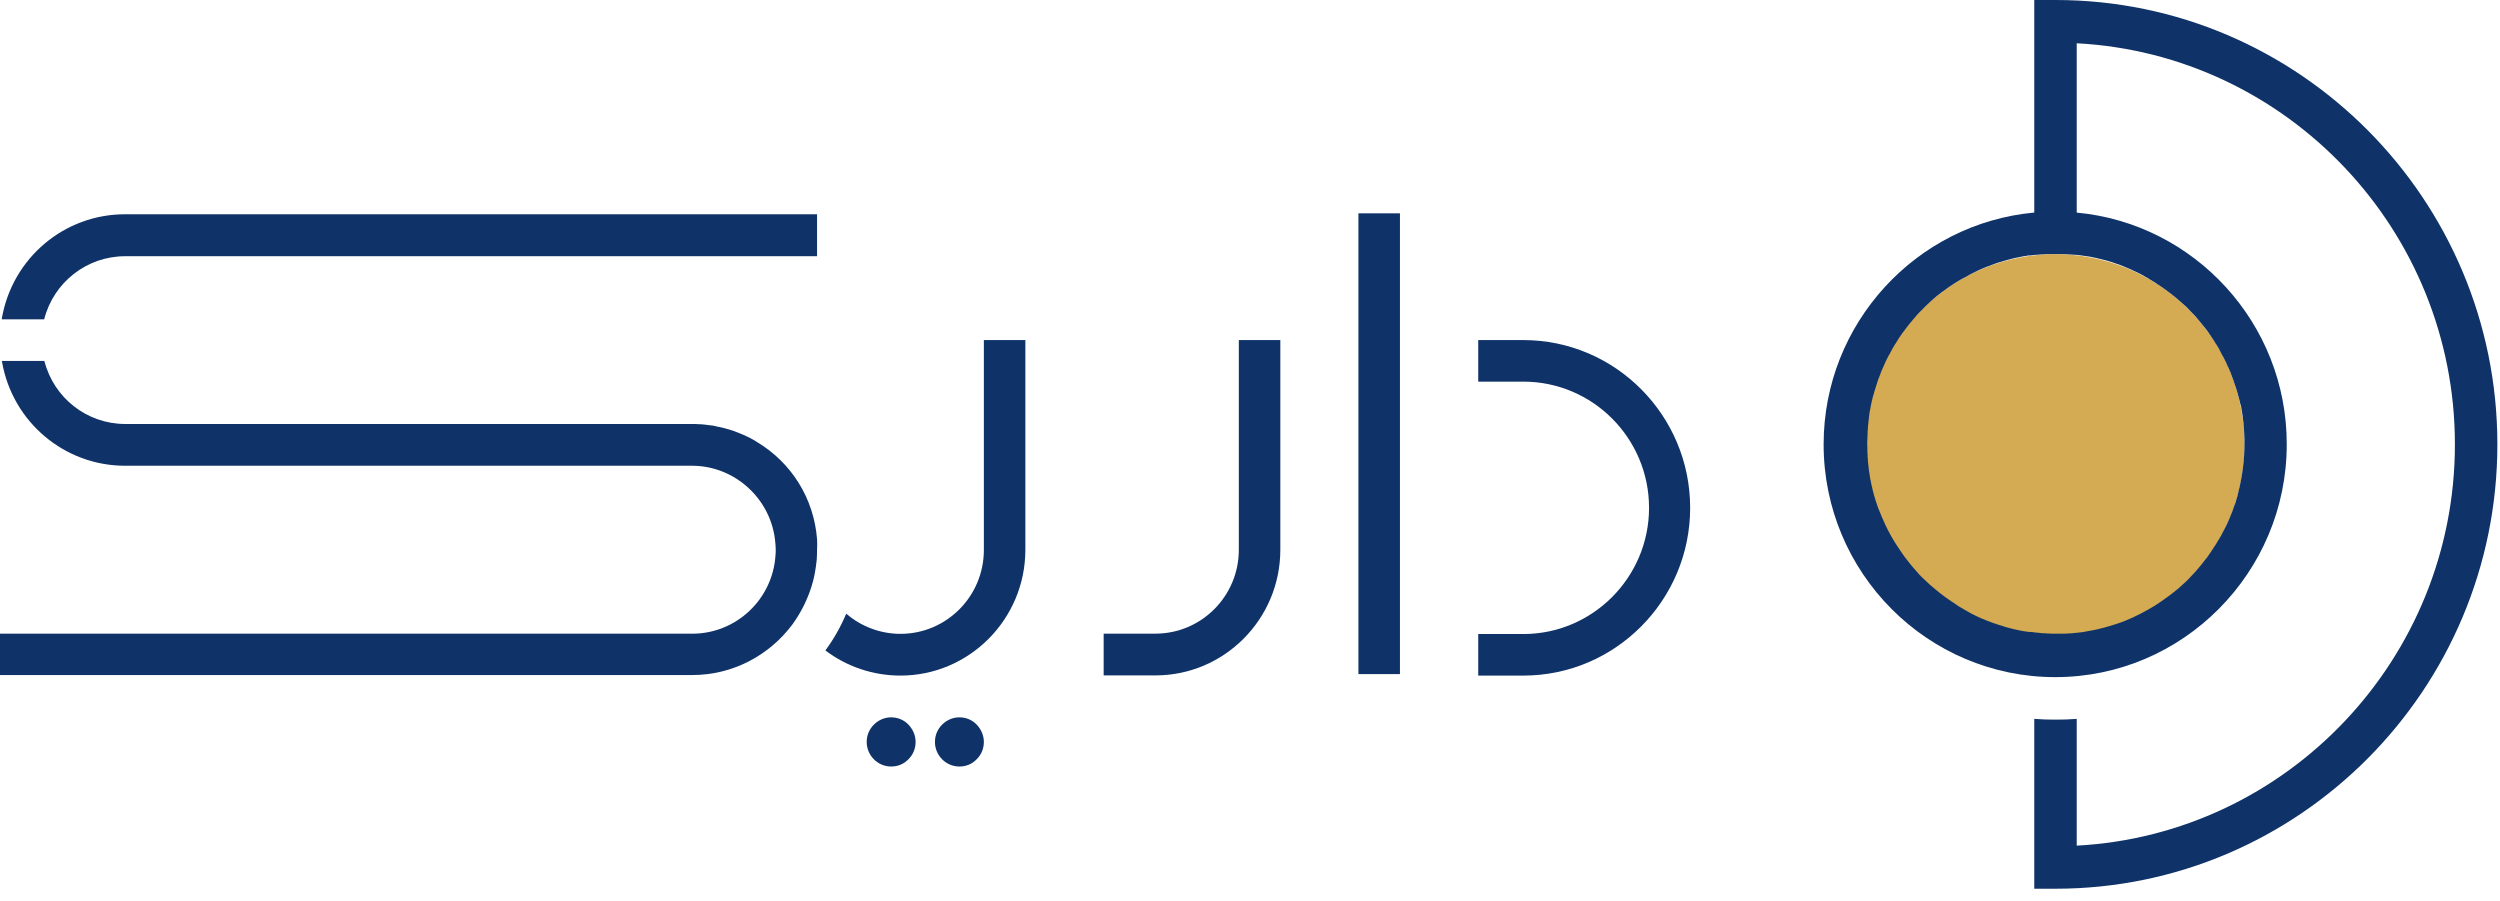
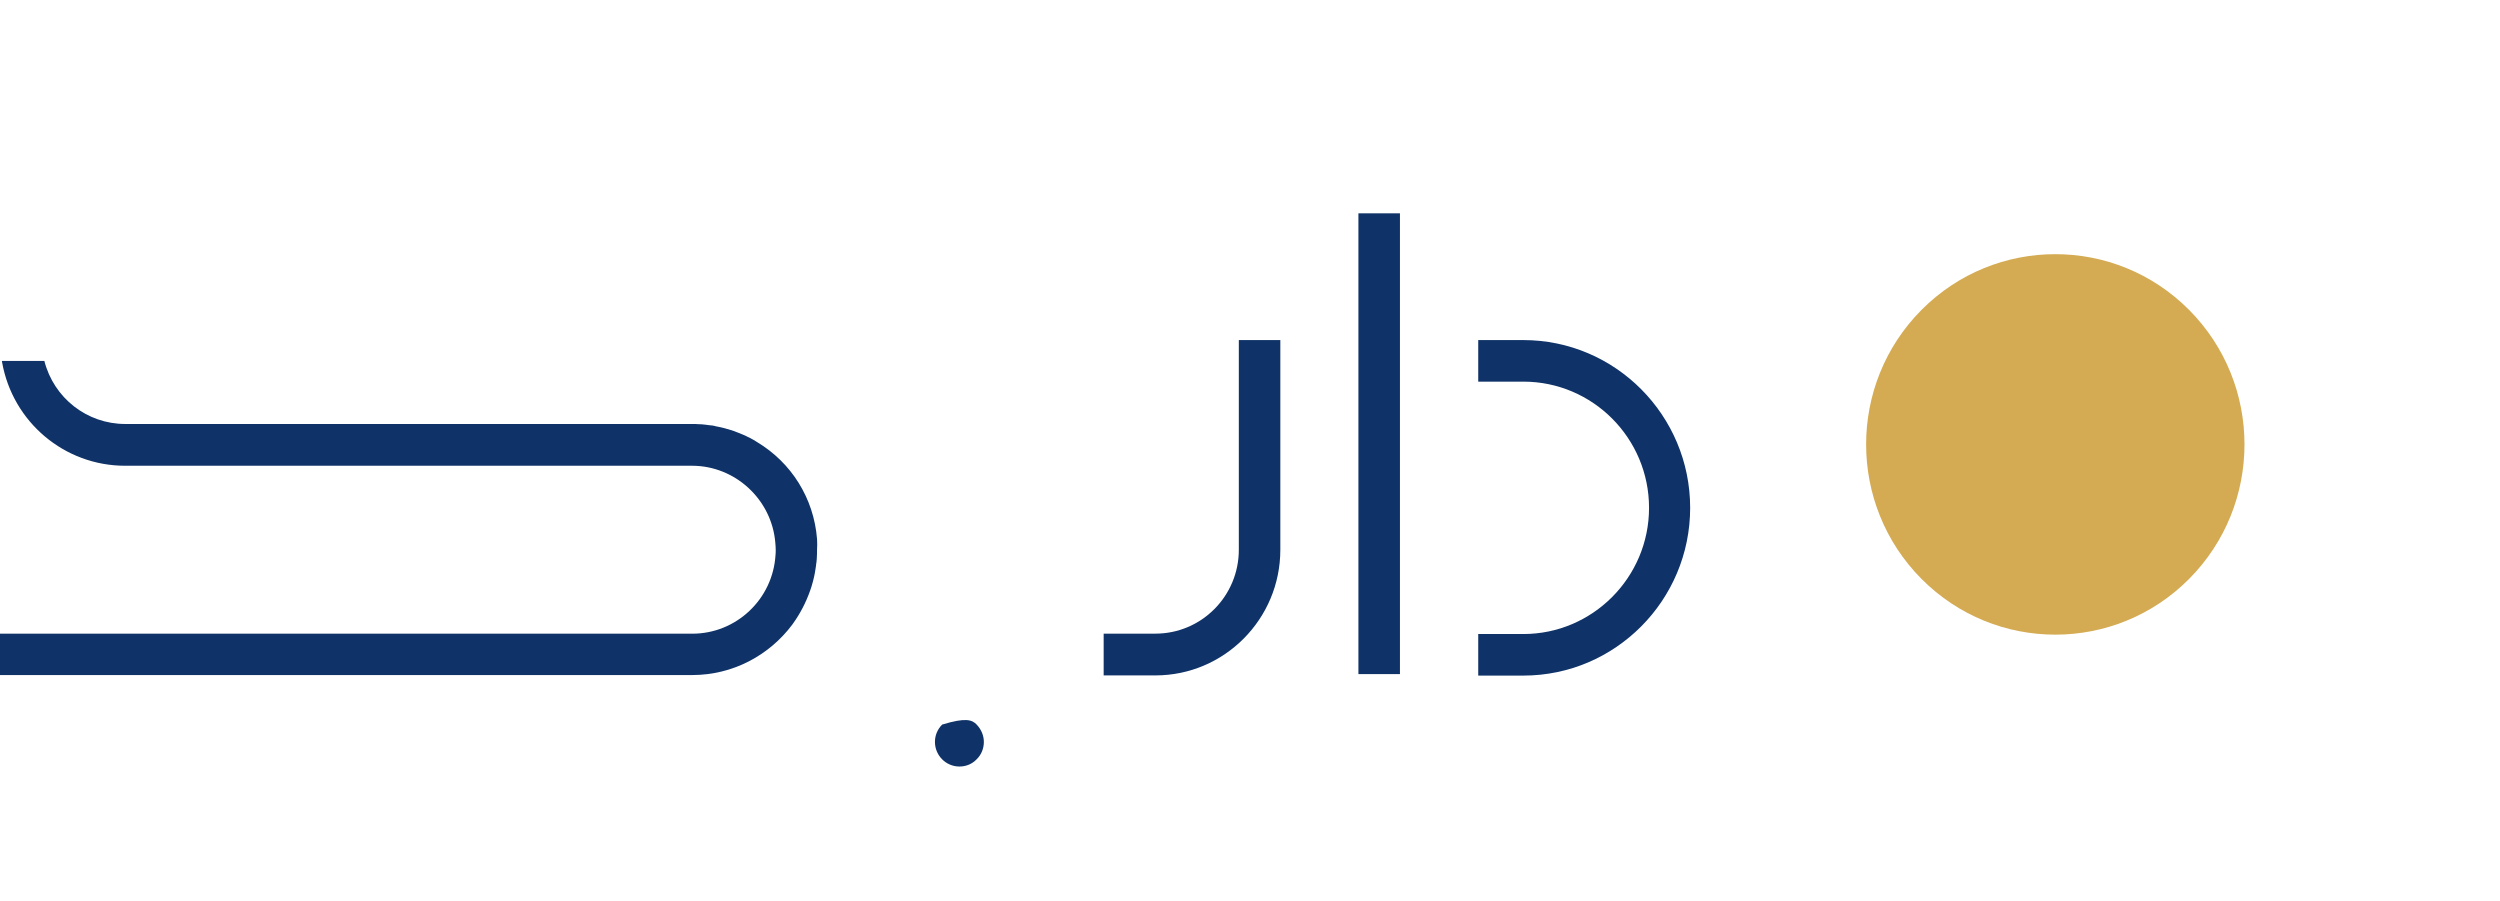
<svg xmlns="http://www.w3.org/2000/svg" width="136" height="49" viewBox="0 0 136 49" fill="none">
-   <path d="M111.819 0H110.664V13.834H112.974V2.354C124.421 2.956 133.547 12.517 133.547 24.173C133.547 35.84 124.421 45.391 112.974 46.003V39.107C112.592 39.138 112.211 39.148 111.819 39.148C111.427 39.148 111.046 39.138 110.664 39.107V48.347H111.819C125.071 48.347 135.857 37.499 135.857 24.173C135.857 10.847 125.071 0 111.819 0Z" fill="#0F3368" />
  <path d="M119.086 31.494C123.105 27.452 123.105 20.899 119.086 16.858C115.067 12.816 108.55 12.816 104.531 16.858C100.512 20.899 100.512 27.452 104.531 31.494C108.55 35.536 115.067 35.536 119.086 31.494Z" fill="#D4AB53" />
-   <path d="M112.962 11.564C112.58 11.533 112.199 11.512 111.807 11.512C111.415 11.512 111.034 11.533 110.652 11.564C104.248 12.155 99.205 17.589 99.205 24.174C99.205 31.164 104.856 36.836 111.807 36.836C118.747 36.836 124.399 31.153 124.399 24.174C124.409 17.589 119.376 12.155 112.962 11.564ZM121.635 27.254C121.614 27.337 121.583 27.42 121.552 27.492C121.47 27.731 121.387 27.97 121.284 28.198C121.222 28.353 121.15 28.509 121.078 28.654C121.016 28.778 120.954 28.892 120.892 29.006C120.861 29.079 120.82 29.152 120.779 29.214C120.748 29.276 120.707 29.338 120.665 29.401C120.645 29.442 120.614 29.484 120.593 29.525C120.552 29.598 120.511 29.67 120.459 29.733C120.387 29.857 120.304 29.971 120.222 30.095C120.201 30.137 120.17 30.168 120.15 30.199C120.088 30.293 120.026 30.375 119.954 30.458C119.882 30.552 119.809 30.645 119.737 30.738C119.634 30.863 119.521 30.987 119.418 31.112C119.304 31.236 119.191 31.35 119.077 31.475C118.964 31.599 118.84 31.703 118.716 31.817C118.654 31.869 118.593 31.931 118.531 31.983C118.469 32.035 118.407 32.097 118.345 32.138C118.283 32.19 118.221 32.242 118.149 32.294C118.046 32.377 117.943 32.45 117.84 32.522C117.52 32.761 117.19 32.978 116.85 33.165C116.726 33.227 116.613 33.3 116.489 33.362C116.344 33.435 116.19 33.507 116.045 33.58C115.891 33.642 115.736 33.715 115.592 33.777C115.437 33.839 115.282 33.891 115.128 33.943C115.014 33.984 114.911 34.015 114.798 34.047C114.684 34.078 114.571 34.109 114.468 34.14C114.426 34.15 114.385 34.161 114.344 34.171C114.334 34.171 114.323 34.181 114.303 34.181C114.22 34.202 114.138 34.223 114.055 34.244C114.004 34.254 113.952 34.264 113.9 34.275C113.735 34.306 113.57 34.337 113.395 34.368C113.385 34.368 113.364 34.368 113.354 34.378C113.168 34.399 112.983 34.43 112.797 34.441C112.694 34.451 112.591 34.461 112.477 34.461C112.374 34.472 112.261 34.472 112.158 34.472C112.054 34.472 111.941 34.472 111.838 34.472H111.704C111.549 34.472 111.394 34.461 111.24 34.451C111.229 34.451 111.209 34.451 111.199 34.451C111.147 34.451 111.095 34.441 111.044 34.441C111.023 34.441 110.992 34.441 110.972 34.43C110.807 34.42 110.652 34.399 110.497 34.378C110.497 34.378 110.497 34.378 110.487 34.378C110.477 34.378 110.466 34.378 110.456 34.378H110.446C110.435 34.378 110.425 34.378 110.415 34.378H110.404C110.394 34.378 110.384 34.378 110.384 34.378C110.363 34.378 110.332 34.368 110.312 34.368C110.157 34.347 110.013 34.327 109.868 34.295C109.662 34.254 109.456 34.202 109.249 34.15C109.219 34.14 109.177 34.13 109.146 34.119C109.095 34.109 109.033 34.088 108.981 34.067C108.775 34.005 108.569 33.943 108.373 33.87C108.29 33.839 108.208 33.808 108.125 33.777C107.909 33.694 107.682 33.601 107.476 33.497C107.393 33.455 107.321 33.424 107.249 33.383C107.228 33.373 107.197 33.362 107.177 33.341C107.125 33.31 107.063 33.289 107.012 33.248C106.991 33.238 106.981 33.227 106.96 33.217C106.929 33.206 106.898 33.186 106.867 33.165C106.836 33.155 106.805 33.134 106.785 33.113C106.785 33.113 106.785 33.113 106.774 33.113C106.764 33.103 106.754 33.103 106.744 33.093C106.62 33.03 106.506 32.958 106.393 32.875C106.341 32.844 106.3 32.812 106.259 32.781C106.218 32.761 106.176 32.73 106.135 32.698C106.094 32.667 106.053 32.647 106.011 32.615C105.929 32.553 105.846 32.501 105.764 32.439C105.599 32.315 105.434 32.19 105.279 32.055C105.166 31.962 105.063 31.869 104.949 31.775L104.929 31.755C104.815 31.651 104.702 31.547 104.588 31.433C104.526 31.381 104.475 31.319 104.413 31.257C104.351 31.195 104.299 31.133 104.248 31.07C104.134 30.946 104.031 30.821 103.928 30.697C103.877 30.635 103.825 30.573 103.774 30.5C103.67 30.375 103.567 30.241 103.474 30.095C103.423 30.023 103.382 29.961 103.33 29.888C103.279 29.815 103.237 29.753 103.196 29.681C103.144 29.608 103.103 29.546 103.062 29.473C103.021 29.401 102.979 29.338 102.938 29.266C102.897 29.193 102.856 29.121 102.814 29.048C102.794 29.017 102.773 28.975 102.763 28.944C102.763 28.944 102.763 28.934 102.753 28.934C102.701 28.83 102.639 28.716 102.588 28.602C102.588 28.592 102.577 28.592 102.577 28.581C102.546 28.509 102.515 28.447 102.484 28.374C102.454 28.301 102.412 28.218 102.381 28.146C102.35 28.073 102.319 27.99 102.289 27.918C102.268 27.876 102.258 27.835 102.237 27.793C102.206 27.721 102.185 27.658 102.154 27.586C102.154 27.575 102.144 27.565 102.144 27.555C102.134 27.524 102.124 27.492 102.113 27.461C102.051 27.306 102.01 27.14 101.959 26.974C101.938 26.922 101.928 26.87 101.917 26.818C101.886 26.725 101.866 26.621 101.845 26.528C101.814 26.404 101.783 26.269 101.763 26.144C101.742 26.072 101.732 25.989 101.721 25.916C101.68 25.688 101.649 25.45 101.629 25.211C101.618 25.118 101.608 25.035 101.608 24.952C101.598 24.89 101.598 24.827 101.598 24.755C101.587 24.672 101.587 24.589 101.587 24.506C101.587 24.392 101.577 24.278 101.577 24.153C101.577 24.049 101.577 23.946 101.587 23.842C101.587 23.749 101.598 23.645 101.598 23.552C101.598 23.531 101.598 23.51 101.598 23.489C101.598 23.448 101.608 23.407 101.608 23.365C101.608 23.313 101.618 23.261 101.618 23.209C101.629 23.106 101.639 23.002 101.649 22.898C101.659 22.846 101.659 22.805 101.67 22.753C101.67 22.743 101.67 22.733 101.67 22.722V22.712C101.67 22.701 101.67 22.701 101.67 22.691C101.68 22.639 101.69 22.587 101.69 22.535C101.701 22.463 101.711 22.38 101.732 22.307C101.742 22.235 101.763 22.152 101.773 22.079C101.783 22.027 101.794 21.975 101.804 21.924C101.824 21.851 101.835 21.778 101.855 21.706C101.876 21.613 101.897 21.529 101.928 21.447C101.948 21.353 101.979 21.26 102.01 21.166C102.041 21.052 102.082 20.949 102.113 20.835C102.134 20.783 102.144 20.731 102.165 20.679V20.669C102.185 20.627 102.196 20.586 102.216 20.544C102.258 20.43 102.299 20.316 102.35 20.192C102.402 20.078 102.443 19.964 102.495 19.86C102.526 19.798 102.546 19.735 102.577 19.673C102.608 19.601 102.649 19.518 102.691 19.445C102.732 19.372 102.763 19.3 102.814 19.227C102.845 19.165 102.876 19.103 102.907 19.051C102.907 19.051 102.907 19.051 102.907 19.041C102.959 18.958 103 18.875 103.052 18.792C103.093 18.719 103.134 18.657 103.186 18.584C103.196 18.564 103.217 18.532 103.227 18.512C103.279 18.429 103.33 18.346 103.392 18.263C103.454 18.169 103.526 18.066 103.598 17.983C103.619 17.962 103.629 17.931 103.65 17.91C103.732 17.796 103.825 17.682 103.918 17.568C104.021 17.444 104.124 17.319 104.238 17.195C104.248 17.184 104.248 17.174 104.258 17.164C104.31 17.112 104.351 17.06 104.403 17.008C104.464 16.946 104.516 16.894 104.578 16.832C104.64 16.77 104.691 16.718 104.753 16.655C104.805 16.604 104.856 16.562 104.908 16.51C104.918 16.5 104.918 16.5 104.929 16.489C105.052 16.375 105.176 16.261 105.3 16.158C105.351 16.116 105.393 16.075 105.444 16.044C105.506 15.992 105.568 15.94 105.63 15.898C105.65 15.878 105.681 15.867 105.702 15.847C105.764 15.805 105.826 15.753 105.888 15.712C105.919 15.691 105.949 15.66 105.991 15.639C106.022 15.618 106.063 15.587 106.094 15.566C106.145 15.535 106.187 15.504 106.238 15.473C106.331 15.411 106.424 15.349 106.517 15.297C106.589 15.255 106.661 15.204 106.733 15.172C106.744 15.162 106.754 15.162 106.764 15.152C106.764 15.152 106.764 15.152 106.774 15.152C106.836 15.11 106.888 15.089 106.95 15.058C107.022 15.017 107.094 14.975 107.166 14.934C107.239 14.893 107.321 14.861 107.393 14.82C107.455 14.789 107.517 14.758 107.579 14.726C107.692 14.675 107.795 14.633 107.909 14.581C108.012 14.54 108.125 14.488 108.239 14.457C108.249 14.457 108.249 14.457 108.259 14.447C108.352 14.415 108.445 14.374 108.538 14.343C108.641 14.301 108.754 14.27 108.868 14.239C108.961 14.208 109.054 14.187 109.146 14.156C109.229 14.135 109.322 14.104 109.404 14.084C109.414 14.084 109.414 14.084 109.425 14.084C109.487 14.063 109.559 14.053 109.631 14.032C109.683 14.021 109.734 14.011 109.786 14.001C109.93 13.97 110.085 13.938 110.229 13.918C110.281 13.907 110.332 13.897 110.384 13.897C110.394 13.897 110.404 13.897 110.404 13.897H110.415C110.425 13.897 110.435 13.897 110.446 13.897C110.497 13.886 110.539 13.886 110.59 13.876C110.693 13.866 110.796 13.855 110.889 13.845C111.003 13.835 111.116 13.824 111.229 13.824C111.322 13.814 111.415 13.814 111.518 13.814C111.621 13.814 111.724 13.804 111.828 13.804C111.941 13.804 112.054 13.804 112.178 13.814C112.261 13.814 112.343 13.824 112.426 13.824C112.488 13.824 112.549 13.835 112.622 13.835C112.704 13.845 112.787 13.845 112.879 13.855C113.117 13.876 113.354 13.918 113.581 13.949C113.663 13.959 113.735 13.97 113.808 13.99C113.931 14.011 114.065 14.042 114.189 14.073C114.282 14.094 114.385 14.125 114.478 14.146C114.529 14.156 114.581 14.166 114.633 14.187C114.798 14.229 114.952 14.281 115.117 14.343C115.148 14.353 115.179 14.364 115.21 14.374C115.22 14.374 115.231 14.384 115.241 14.384C115.251 14.384 115.262 14.395 115.282 14.395C115.303 14.405 115.334 14.415 115.354 14.426C115.385 14.436 115.427 14.447 115.458 14.467C115.499 14.478 115.55 14.498 115.581 14.519C115.664 14.55 115.736 14.581 115.808 14.613C115.891 14.644 115.963 14.675 116.035 14.716C116.107 14.747 116.179 14.778 116.241 14.809C116.252 14.809 116.252 14.82 116.262 14.82C116.375 14.872 116.479 14.934 116.592 14.986C116.592 14.986 116.602 14.986 116.602 14.996C116.633 15.017 116.674 15.027 116.705 15.058C116.778 15.089 116.85 15.131 116.922 15.183C116.994 15.224 117.066 15.266 117.128 15.307C117.2 15.349 117.273 15.39 117.334 15.442C117.407 15.484 117.469 15.535 117.541 15.577C117.613 15.618 117.675 15.67 117.747 15.722C117.881 15.815 118.015 15.919 118.149 16.023C118.211 16.075 118.273 16.127 118.345 16.178C118.469 16.282 118.593 16.386 118.716 16.5C118.778 16.552 118.84 16.614 118.902 16.666C118.964 16.728 119.026 16.78 119.077 16.842C119.191 16.956 119.294 17.06 119.397 17.174L119.418 17.195C119.51 17.298 119.603 17.413 119.696 17.526C119.758 17.61 119.83 17.692 119.892 17.765C119.944 17.827 119.995 17.9 120.047 17.962C120.098 18.024 120.139 18.087 120.181 18.149C120.181 18.149 120.181 18.149 120.181 18.159C120.212 18.19 120.232 18.232 120.263 18.273C120.315 18.356 120.377 18.439 120.428 18.522C120.449 18.543 120.459 18.574 120.469 18.595C120.521 18.667 120.552 18.73 120.604 18.802C120.655 18.885 120.707 18.968 120.748 19.051C120.748 19.051 120.748 19.051 120.748 19.061C120.789 19.124 120.81 19.175 120.841 19.238C120.882 19.31 120.923 19.383 120.964 19.455C121.006 19.528 121.037 19.611 121.078 19.684C121.109 19.746 121.14 19.808 121.16 19.87C121.171 19.881 121.171 19.901 121.181 19.912C121.222 19.984 121.253 20.067 121.284 20.14C121.294 20.171 121.315 20.202 121.325 20.233C121.346 20.275 121.367 20.326 121.377 20.368C121.387 20.389 121.398 20.42 121.408 20.451C121.439 20.524 121.459 20.596 121.49 20.669C121.511 20.731 121.532 20.793 121.552 20.855C121.583 20.938 121.604 21.011 121.635 21.094C121.645 21.125 121.655 21.156 121.666 21.198C121.697 21.281 121.717 21.364 121.738 21.447C121.759 21.529 121.789 21.623 121.81 21.706C121.831 21.778 121.841 21.851 121.862 21.924C121.872 21.944 121.872 21.965 121.872 21.975C121.872 21.986 121.872 21.986 121.882 21.996C121.893 22.017 121.893 22.048 121.903 22.069C121.924 22.121 121.924 22.183 121.934 22.235C121.934 22.245 121.934 22.245 121.934 22.255C121.934 22.266 121.934 22.276 121.944 22.287C121.965 22.411 121.985 22.546 122.006 22.67C122.006 22.681 122.006 22.681 122.006 22.691V22.701C122.006 22.712 122.006 22.722 122.006 22.733C122.016 22.784 122.016 22.826 122.027 22.878C122.037 22.94 122.047 23.012 122.047 23.075C122.058 23.158 122.058 23.251 122.068 23.334C122.078 23.448 122.089 23.562 122.089 23.686C122.089 23.738 122.089 23.801 122.099 23.863C122.099 23.956 122.099 24.039 122.099 24.133C122.099 25.024 121.985 25.885 121.779 26.715C121.738 26.922 121.686 27.088 121.635 27.254Z" fill="#0F3368" />
-   <path d="M52.192 41.699C51.459 41.699 50.861 41.097 50.861 40.361C50.861 40.009 50.995 39.677 51.253 39.417C51.501 39.169 51.841 39.023 52.192 39.023C52.542 39.023 52.883 39.158 53.13 39.417C53.378 39.677 53.522 40.009 53.522 40.361C53.522 40.714 53.388 41.056 53.13 41.305C52.883 41.564 52.553 41.699 52.192 41.699Z" fill="#0F3368" />
-   <path d="M48.479 41.699C47.747 41.699 47.148 41.097 47.148 40.361C47.148 40.009 47.282 39.677 47.54 39.417C47.788 39.169 48.128 39.023 48.479 39.023C48.829 39.023 49.17 39.158 49.417 39.417C49.665 39.677 49.809 40.009 49.809 40.361C49.809 40.714 49.675 41.056 49.417 41.305C49.17 41.564 48.84 41.699 48.479 41.699Z" fill="#0F3368" />
+   <path d="M52.192 41.699C51.459 41.699 50.861 41.097 50.861 40.361C50.861 40.009 50.995 39.677 51.253 39.417C52.542 39.023 52.883 39.158 53.13 39.417C53.378 39.677 53.522 40.009 53.522 40.361C53.522 40.714 53.388 41.056 53.13 41.305C52.883 41.564 52.553 41.699 52.192 41.699Z" fill="#0F3368" />
  <path d="M76.157 11.605H73.898V36.671H76.157V11.605Z" fill="#0F3368" />
  <path d="M60.039 36.742V34.47H62.854C65.36 34.47 67.392 32.427 67.392 29.907V18.5H69.65V29.907C69.65 33.682 66.598 36.742 62.854 36.742H60.039Z" fill="#0F3368" />
-   <path d="M44.448 11.656V13.938H6.807C4.734 13.938 2.919 15.348 2.404 17.37H0.094L0.104 17.298C0.682 14.031 3.497 11.656 6.797 11.656H44.448Z" fill="#0F3368" />
  <path d="M44.447 29.91C44.447 30.045 44.447 30.18 44.437 30.304C44.437 30.397 44.426 30.48 44.416 30.574C44.416 30.594 44.416 30.615 44.406 30.636C44.395 30.739 44.385 30.843 44.364 30.947C44.344 31.082 44.323 31.216 44.292 31.351C44.272 31.445 44.251 31.528 44.23 31.611C44.199 31.725 44.168 31.828 44.138 31.932C43.931 32.575 43.642 33.176 43.282 33.716C43.22 33.809 43.158 33.902 43.096 33.985C41.848 35.645 39.878 36.723 37.651 36.723C37.651 36.723 37.63 36.723 37.61 36.723C37.599 36.723 37.589 36.723 37.579 36.723C37.548 36.723 37.527 36.723 37.527 36.723H0V34.473H37.661C40.054 34.473 42.044 32.596 42.188 30.19C42.199 30.096 42.199 30.003 42.199 29.91C42.199 29.785 42.188 29.661 42.178 29.537C41.992 27.182 40.002 25.337 37.651 25.337H6.806C3.506 25.337 0.691 22.962 0.113 19.705L0.103 19.633H2.413C2.929 21.655 4.733 23.065 6.817 23.065H37.672C37.785 23.065 37.898 23.065 38.012 23.076C38.115 23.076 38.218 23.086 38.311 23.096C38.342 23.096 38.373 23.107 38.404 23.107C38.486 23.117 38.558 23.128 38.641 23.138C38.651 23.138 38.662 23.138 38.672 23.138C38.703 23.148 38.744 23.148 38.775 23.148C38.785 23.148 38.796 23.148 38.796 23.159C38.796 23.159 38.796 23.159 38.806 23.159L38.858 23.169H38.888L38.899 23.18L38.94 23.19C38.992 23.2 39.043 23.211 39.095 23.221C39.188 23.242 39.27 23.262 39.363 23.283C39.425 23.294 39.487 23.314 39.548 23.335C39.569 23.335 39.579 23.345 39.6 23.345C39.817 23.408 40.013 23.48 40.219 23.563C40.291 23.594 40.363 23.625 40.446 23.657C40.508 23.677 40.559 23.708 40.621 23.739C40.683 23.771 40.755 23.802 40.817 23.833C40.879 23.864 40.941 23.905 41.002 23.936C41.064 23.968 41.126 24.009 41.188 24.051C43.055 25.171 44.272 27.11 44.447 29.319L44.457 29.609L44.447 29.91Z" fill="#0F3368" />
-   <path d="M55.78 18.5V29.907C55.78 33.682 52.728 36.752 48.984 36.752C47.51 36.752 46.076 36.275 44.9 35.383C45.354 34.771 45.736 34.097 46.035 33.382C46.849 34.087 47.901 34.481 48.984 34.481C51.49 34.481 53.522 32.438 53.522 29.918V18.5H55.78Z" fill="#0F3368" />
  <path d="M80.416 36.742V34.491H82.87C86.635 34.491 89.708 31.411 89.708 27.626C89.708 23.841 86.645 20.761 82.87 20.761H80.416V18.5H82.87C87.872 18.5 91.945 22.596 91.945 27.626C91.945 32.656 87.872 36.752 82.87 36.752H80.416V36.742Z" fill="#0F3368" />
</svg>